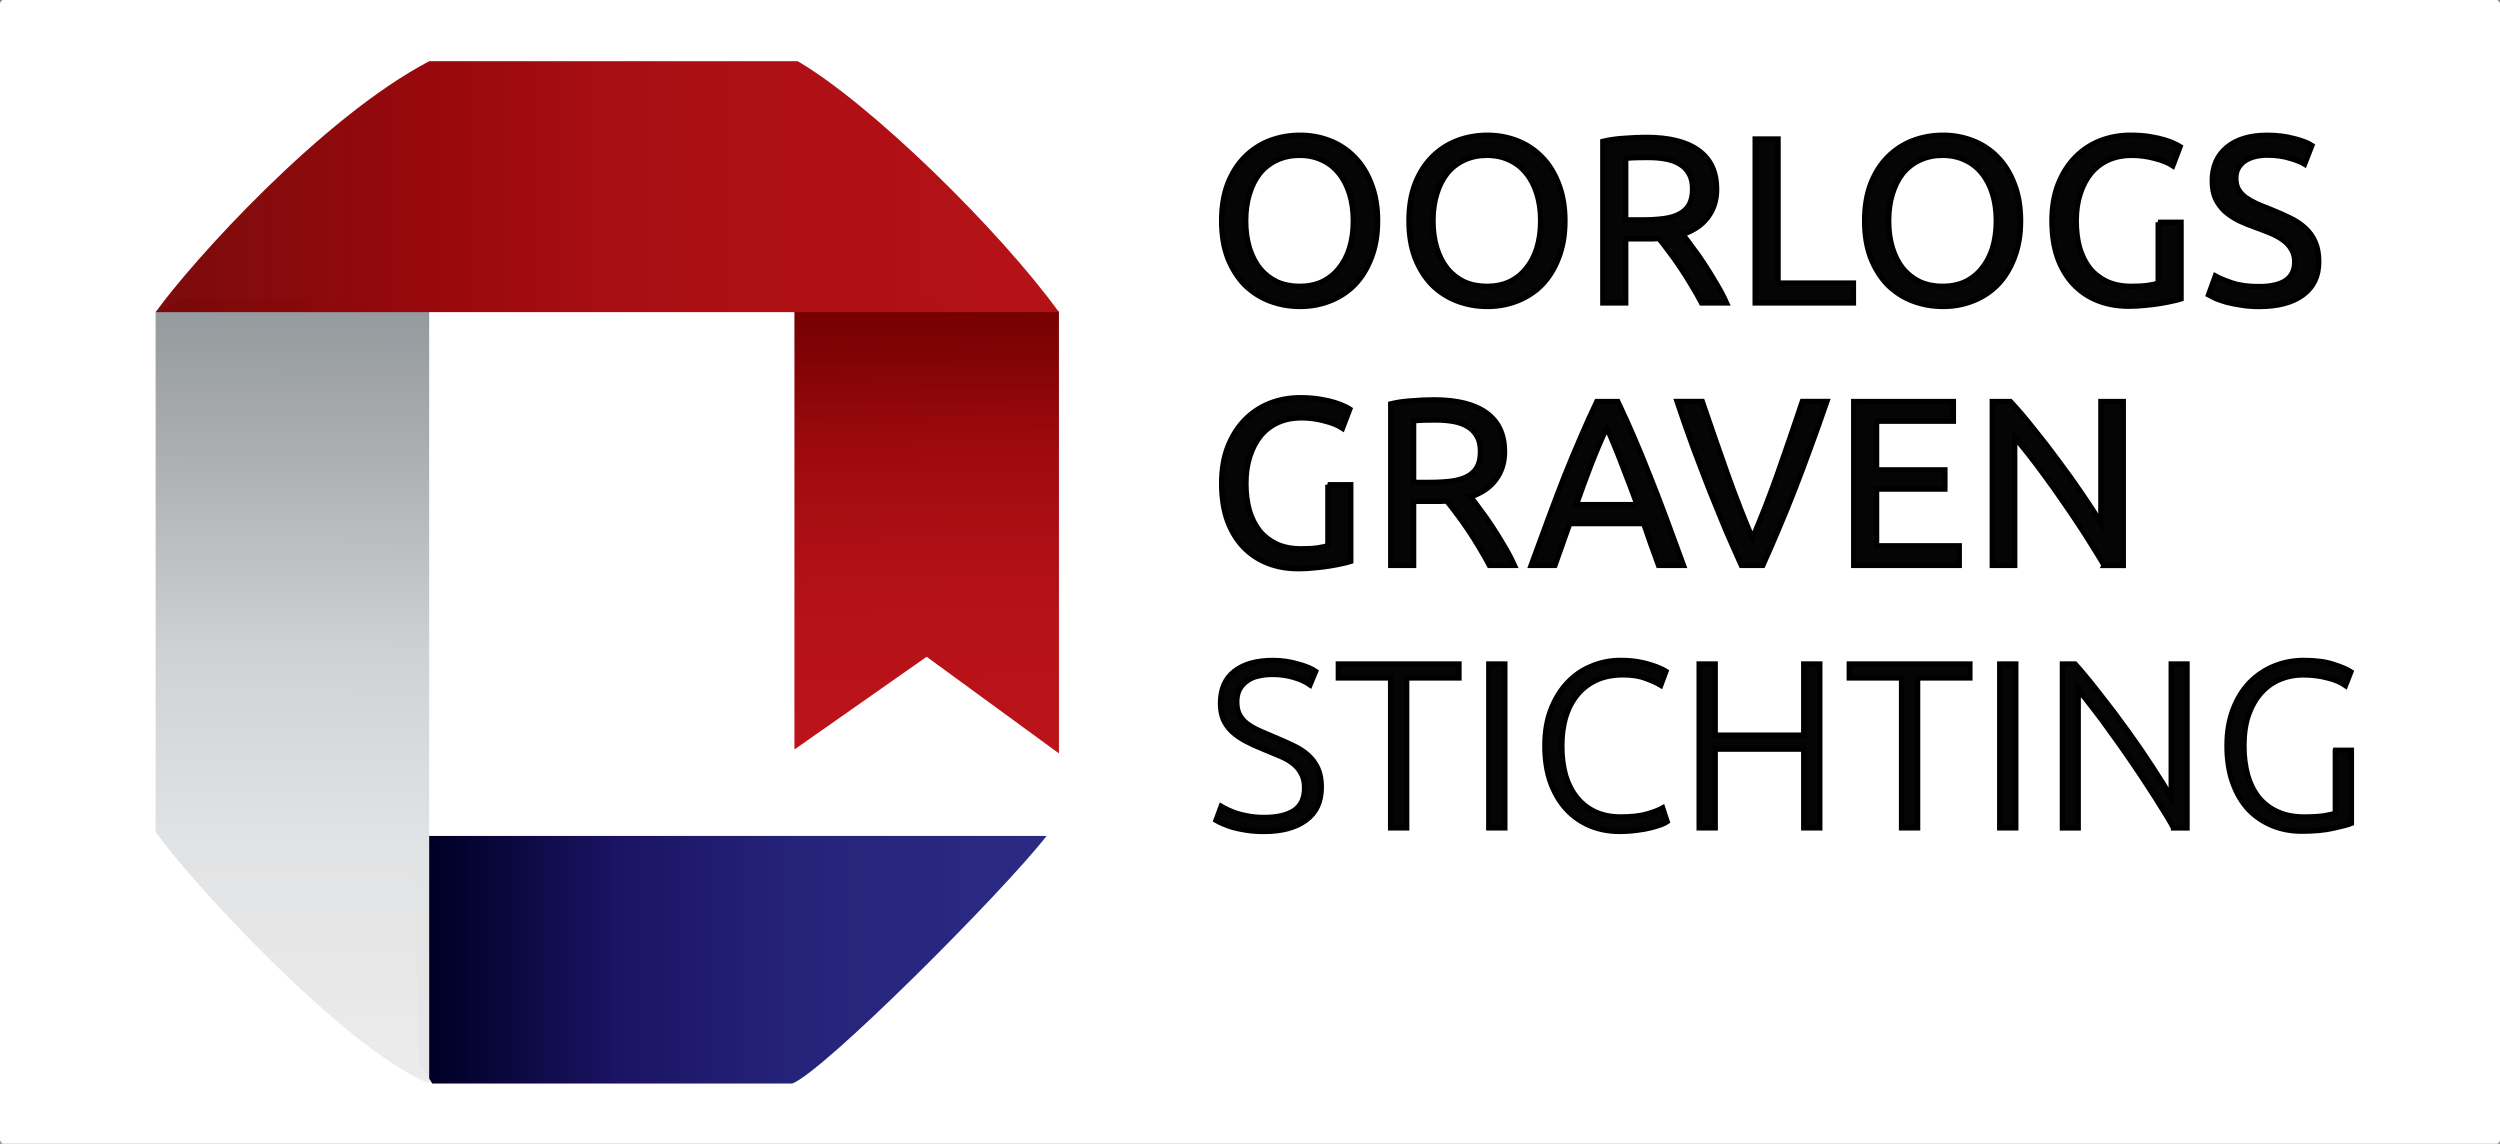
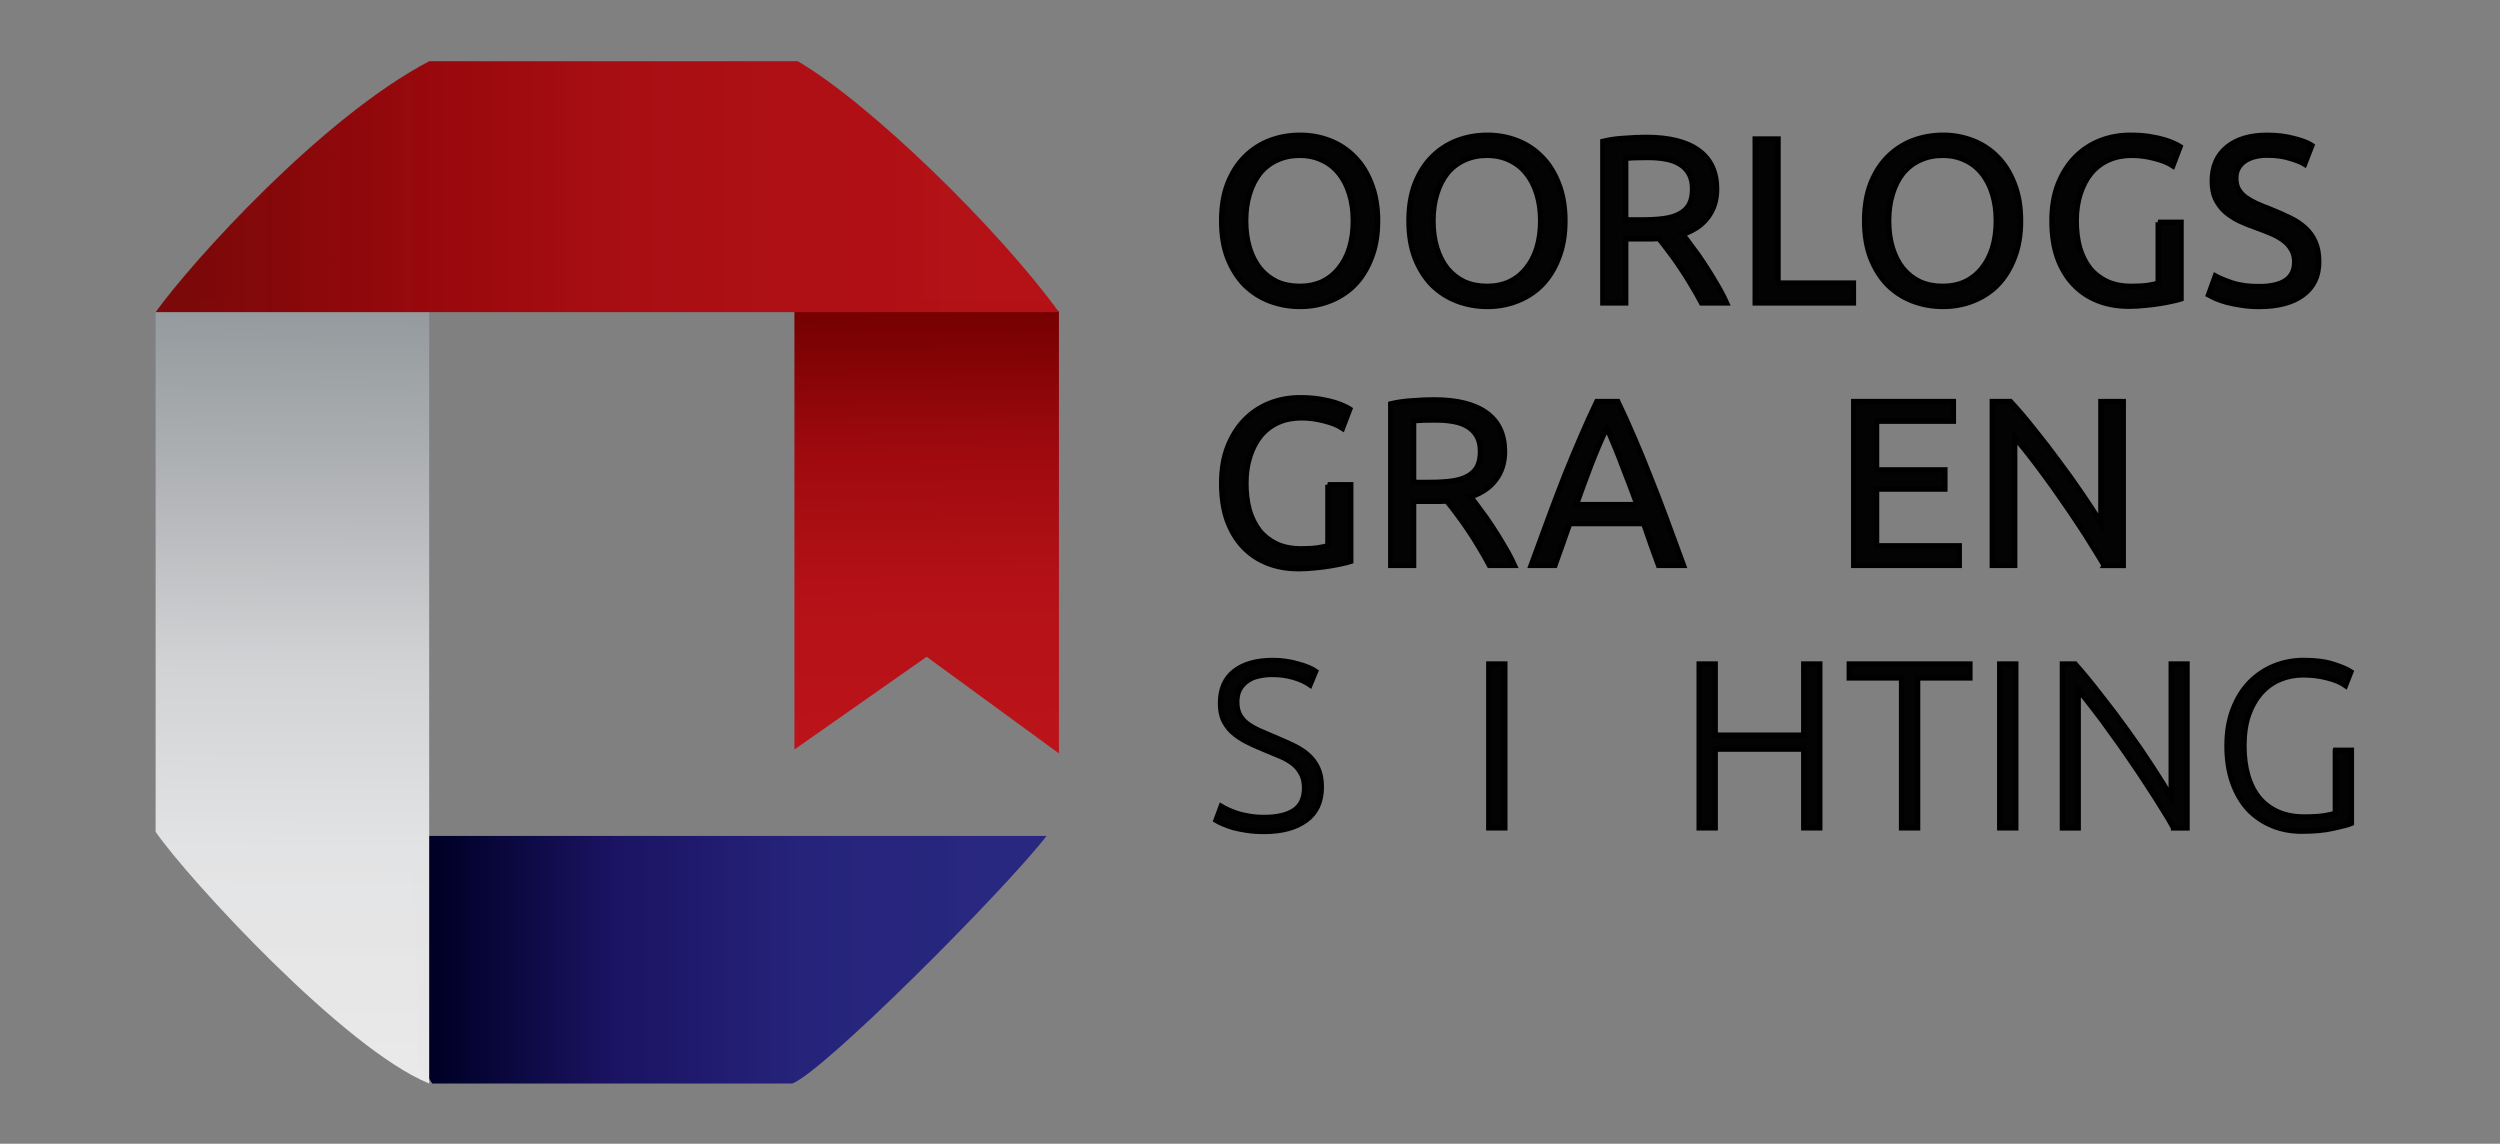
<svg xmlns="http://www.w3.org/2000/svg" height="64.557mm" width="141.11mm" version="1.1" viewBox="0 0 500 228.745">
  <rect x="0" y="0" width="500" height="228.745" fill="#808080" stroke="none" />
  <defs>
    <linearGradient id="linearGradient4677" y2="624.48" gradientUnits="userSpaceOnUse" x2="146.97" y1="501.29" x1="147.52">
      <stop stop-color="#949a9d" offset="0" />
      <stop stop-color="#b2b4b7" offset=".234" />
      <stop stop-color="#d1d2d4" offset=".463" />
      <stop stop-color="#e2e3e4" offset=".713" />
      <stop stop-color="#ecebec" stop-opacity=".98" offset="1" />
    </linearGradient>
    <linearGradient id="linearGradient4685" y2="480.82" gradientUnits="userSpaceOnUse" x2="272.5" y1="480.82" x1="128.94">
      <stop stop-color="#7a0505" stop-opacity=".973" offset="0" />
      <stop stop-color="#98080c" offset=".285" />
      <stop stop-color="#a70e13" offset=".487" />
      <stop stop-color="#ae1015" offset=".695" />
      <stop stop-color="#b51116" stop-opacity=".996" offset="1" />
    </linearGradient>
    <linearGradient id="linearGradient4693" y2="572.58" gradientUnits="userSpaceOnUse" x2="251.25" y1="501.27" x1="250.34">
      <stop stop-color="#750000" offset="0" />
      <stop stop-color="#9f0a0f" offset=".326" />
      <stop stop-color="#b51218" offset=".663" />
      <stop stop-color="#bb1319" offset="1" />
    </linearGradient>
    <linearGradient id="linearGradient4701" y2="606.53" gradientUnits="userSpaceOnUse" x2="270.48" y1="606.53" x1="171.12">
      <stop stop-color="#000027" offset="0" />
      <stop stop-color="#1b1363" offset=".291" />
      <stop stop-color="#25237a" offset=".592" />
      <stop stop-color="#282781" stop-opacity=".984" offset="1" />
    </linearGradient>
  </defs>
  <g transform="translate(-99.204 -408.35)">
    <g fill-rule="evenodd">
-       <rect style="color-rendering:auto;color:#000000;isolation:auto;mix-blend-mode:normal;shape-rendering:auto;solid-color:#000000;image-rendering:auto" rx=".707" ry=".799" height="228.74" width="500" y="408.35" x="99.204" fill="#fff" />
      <g fill-opacity=".98" transform="matrix(1.226 0 0 1.226 -28.531 -143.87)" stroke="#000" stroke-linecap="round" stroke-width=".876">
        <path d="m303.48 486.45q0-3.433 0.999-6.056 1.037-2.623 2.767-4.359 1.768-1.774 4.073-2.662 2.344-0.887 4.957-0.887 2.574 0 4.841 0.887 2.305 0.887 4.035 2.662 1.729 1.736 2.728 4.359 1.037 2.623 1.037 6.056t-1.037 6.056q-0.999 2.623-2.728 4.398-1.729 1.736-4.035 2.623-2.267 0.887-4.841 0.887-2.613 0-4.957-0.887-2.305-0.887-4.073-2.623-1.729-1.774-2.767-4.398-0.999-2.623-0.999-6.056zm3.919 0q0 2.43 0.615 4.436 0.615 1.967 1.729 3.356 1.153 1.389 2.767 2.16 1.652 0.733 3.689 0.733t3.65-0.733q1.614-0.772 2.728-2.16 1.153-1.389 1.768-3.356 0.615-2.006 0.615-4.436 0-2.43-0.615-4.398-0.615-2.006-1.768-3.395-1.114-1.389-2.728-2.122-1.614-0.772-3.65-0.772t-3.689 0.772q-1.614 0.733-2.767 2.122-1.114 1.389-1.729 3.395-0.615 1.967-0.615 4.398z" />
        <path d="m334.04 486.45q0-3.433 0.999-6.056 1.037-2.623 2.767-4.359 1.768-1.774 4.073-2.662 2.344-0.887 4.957-0.887 2.574 0 4.841 0.887 2.305 0.887 4.035 2.662 1.729 1.736 2.728 4.359 1.038 2.623 1.038 6.056t-1.038 6.056q-0.999 2.623-2.728 4.398-1.729 1.736-4.035 2.623-2.267 0.887-4.841 0.887-2.613 0-4.957-0.887-2.305-0.887-4.073-2.623-1.729-1.774-2.767-4.398-0.999-2.623-0.999-6.056zm3.919 0q0 2.43 0.615 4.436 0.615 1.967 1.729 3.356 1.153 1.389 2.767 2.16 1.652 0.733 3.689 0.733t3.65-0.733q1.614-0.772 2.728-2.16 1.153-1.389 1.768-3.356 0.615-2.006 0.615-4.436 0-2.43-0.615-4.398-0.615-2.006-1.768-3.395-1.114-1.389-2.728-2.122-1.614-0.772-3.65-0.772t-3.689 0.772q-1.614 0.733-2.767 2.122-1.114 1.389-1.729 3.395-0.615 1.967-0.615 4.398z" />
        <path d="m378.69 488.65q0.615 0.772 1.537 2.045 0.961 1.234 1.96 2.777 0.999 1.504 1.96 3.163 0.999 1.659 1.691 3.202h-4.073q-0.768-1.466-1.691-2.97-0.884-1.504-1.806-2.855-0.922-1.389-1.844-2.585-0.884-1.196-1.614-2.083-0.5 0.039-1.038 0.039-0.5 0-1.037 0h-3.343v10.454h-3.727v-26.347q1.575-0.386 3.497-0.501 1.96-0.154 3.574-0.154 5.61 0 8.53 2.122 2.959 2.122 2.959 6.326 0 2.662-1.422 4.552-1.383 1.89-4.111 2.816zm-5.648-12.537q-2.382 0-3.65 0.116v10.068h2.651q1.921 0 3.458-0.193t2.574-0.733q1.076-0.54 1.652-1.504 0.576-1.003 0.576-2.623 0-1.504-0.576-2.507-0.576-1.003-1.575-1.582-0.961-0.579-2.305-0.81-1.306-0.231-2.805-0.231z" />
        <path d="m406.54 496.6v3.24h-16.023v-26.733h3.727v23.493h12.296z" />
        <path d="m408.37 486.45q0-3.433 0.999-6.056 1.037-2.623 2.767-4.359 1.768-1.774 4.073-2.662 2.344-0.887 4.957-0.887 2.574 0 4.841 0.887 2.305 0.887 4.035 2.662 1.729 1.736 2.728 4.359 1.037 2.623 1.037 6.056t-1.037 6.056q-0.999 2.623-2.728 4.398-1.729 1.736-4.035 2.623-2.267 0.887-4.841 0.887-2.613 0-4.957-0.887-2.305-0.887-4.073-2.623-1.729-1.774-2.767-4.398-0.999-2.623-0.999-6.056zm3.919 0q0 2.43 0.615 4.436 0.615 1.967 1.729 3.356 1.153 1.389 2.767 2.16 1.652 0.733 3.689 0.733t3.65-0.733q1.614-0.772 2.728-2.16 1.153-1.389 1.768-3.356 0.615-2.006 0.615-4.436 0-2.43-0.615-4.398-0.615-2.006-1.768-3.395-1.114-1.389-2.728-2.122-1.614-0.772-3.65-0.772t-3.689 0.772q-1.614 0.733-2.767 2.122-1.114 1.389-1.729 3.395-0.615 1.967-0.615 4.398z" />
        <path d="m456.26 486.68h3.727v12.499q-0.461 0.154-1.345 0.347-0.845 0.193-1.998 0.386-1.114 0.193-2.459 0.309-1.345 0.154-2.728 0.154-2.805 0-5.11-0.926-2.305-0.926-3.958-2.7-1.652-1.774-2.574-4.359-0.884-2.585-0.884-5.941t0.999-5.941q1.037-2.623 2.767-4.398 1.729-1.774 4.035-2.7 2.344-0.926 4.995-0.926 1.806 0 3.189 0.231 1.422 0.231 2.421 0.54 0.999 0.309 1.614 0.617 0.653 0.309 0.884 0.463l-1.191 3.125q-1.114-0.733-2.959-1.196-1.844-0.501-3.766-0.501-2.037 0-3.727 0.733-1.652 0.733-2.843 2.122-1.153 1.389-1.806 3.395-0.653 1.967-0.653 4.436 0 2.392 0.538 4.359 0.576 1.967 1.691 3.395 1.153 1.389 2.805 2.16 1.691 0.772 3.958 0.772 1.614 0 2.728-0.154 1.153-0.193 1.652-0.347v-9.953z" />
        <path d="m472.69 497.18q5.84 0 5.84-4.012 0-1.234-0.538-2.083-0.5-0.887-1.383-1.504-0.884-0.656-2.037-1.119-1.114-0.463-2.382-0.926-1.46-0.501-2.767-1.119-1.306-0.656-2.267-1.504-0.961-0.887-1.537-2.083-0.538-1.196-0.538-2.893 0-3.51 2.382-5.478t6.571-1.967q2.421 0 4.38 0.54 1.998 0.501 2.92 1.119l-1.191 3.047q-0.807-0.501-2.421-0.964-1.575-0.501-3.689-0.501-1.076 0-1.998 0.231-0.922 0.231-1.614 0.694-0.692 0.463-1.114 1.196-0.384 0.694-0.384 1.659 0 1.08 0.423 1.813 0.423 0.733 1.191 1.312 0.768 0.54 1.768 1.003 1.037 0.463 2.267 0.926 1.729 0.694 3.151 1.389 1.46 0.694 2.498 1.659 1.076 0.964 1.652 2.315 0.576 1.312 0.576 3.202 0 3.51-2.574 5.401-2.536 1.89-7.185 1.89-1.575 0-2.92-0.231-1.306-0.193-2.344-0.463-1.037-0.309-1.806-0.617-0.73-0.347-1.153-0.579l1.114-3.086q0.884 0.501 2.69 1.119 1.806 0.617 4.419 0.617z" />
        <path d="m320.81 529.5h3.727v12.499q-0.461 0.154-1.345 0.347-0.845 0.193-1.998 0.386-1.114 0.193-2.459 0.309-1.345 0.154-2.728 0.154-2.805 0-5.11-0.926-2.305-0.926-3.958-2.7t-2.574-4.359q-0.884-2.585-0.884-5.941t0.999-5.941q1.037-2.623 2.767-4.398 1.729-1.774 4.035-2.7 2.344-0.926 4.995-0.926 1.806 0 3.189 0.231 1.422 0.231 2.421 0.54 0.999 0.309 1.614 0.617 0.653 0.309 0.884 0.463l-1.191 3.125q-1.114-0.733-2.959-1.196-1.844-0.501-3.766-0.501-2.037 0-3.727 0.733-1.652 0.733-2.843 2.122-1.153 1.389-1.806 3.395-0.653 1.967-0.653 4.436 0 2.392 0.538 4.359 0.576 1.967 1.691 3.395 1.153 1.389 2.805 2.16 1.691 0.772 3.958 0.772 1.614 0 2.728-0.154 1.153-0.193 1.652-0.347v-9.953z" />
        <path d="m344.09 531.47q0.615 0.772 1.537 2.045 0.961 1.234 1.96 2.777 0.999 1.504 1.96 3.163 0.999 1.659 1.691 3.202h-4.073q-0.768-1.466-1.691-2.97-0.884-1.504-1.806-2.855-0.922-1.389-1.844-2.585-0.884-1.196-1.614-2.083-0.5 0.039-1.037 0.039-0.5 0-1.038 0h-3.343v10.454h-3.727v-26.347q1.575-0.386 3.497-0.501 1.96-0.154 3.574-0.154 5.61 0 8.53 2.122 2.959 2.122 2.959 6.326 0 2.662-1.422 4.552-1.383 1.89-4.111 2.816zm-5.648-12.537q-2.382 0-3.65 0.116v10.068h2.651q1.921 0 3.458-0.193t2.574-0.733q1.076-0.54 1.652-1.504 0.576-1.003 0.576-2.623 0-1.504-0.576-2.507-0.576-1.003-1.575-1.582-0.961-0.579-2.305-0.81-1.306-0.231-2.805-0.231z" />
        <path d="m374.75 542.66q-0.653-1.736-1.23-3.395-0.576-1.697-1.191-3.433h-12.065l-2.421 6.828h-3.881q1.537-4.243 2.882-7.831 1.345-3.626 2.613-6.867 1.306-3.24 2.574-6.172 1.268-2.97 2.651-5.864h3.42q1.383 2.893 2.651 5.864 1.268 2.932 2.536 6.172 1.306 3.24 2.651 6.867 1.345 3.588 2.882 7.831h-4.073zm-3.497-9.914q-1.23-3.356-2.459-6.481-1.191-3.163-2.498-6.056-1.345 2.893-2.574 6.056-1.191 3.125-2.382 6.481h9.914z" />
-         <path d="m402.21 515.92q-1.46 4.243-2.805 7.87-1.306 3.588-2.574 6.828-1.268 3.24-2.536 6.211-1.23 2.932-2.536 5.825h-3.497q-1.306-2.893-2.574-5.825-1.23-2.97-2.536-6.211-1.268-3.24-2.613-6.828-1.345-3.626-2.767-7.87h4.111q2.075 6.095 4.073 11.727 1.998 5.632 4.111 10.57 2.113-4.899 4.111-10.531 1.998-5.671 4.035-11.766h3.996z" />
        <path d="m406.59 542.66v-26.733h16.253v3.202h-12.526v7.947h11.143v3.125h-11.143v9.258h13.487v3.202h-17.214z" />
        <path d="m447.45 542.66q-0.845-1.427-1.96-3.202-1.076-1.774-2.344-3.665-1.268-1.929-2.651-3.896-1.345-1.967-2.69-3.78-1.345-1.852-2.613-3.472t-2.344-2.855v20.87h-3.65v-26.733h2.959q1.806 1.929 3.842 4.513 2.075 2.546 4.073 5.285 2.037 2.7 3.804 5.324 1.806 2.623 3.035 4.668v-19.789h3.65v26.733h-3.112z" />
        <path d="m310.44 583.78q3.112 0 4.841-1.119 1.729-1.157 1.729-3.703 0-1.466-0.576-2.43-0.538-1.003-1.46-1.659-0.922-0.694-2.113-1.157-1.191-0.501-2.498-1.042-1.652-0.656-2.959-1.35-1.306-0.694-2.229-1.543-0.922-0.887-1.422-2.006-0.461-1.119-0.461-2.623 0-3.433 2.267-5.208t6.302-1.774q1.076 0 2.113 0.154 1.038 0.154 1.921 0.424 0.922 0.231 1.652 0.54 0.768 0.309 1.268 0.656l-0.922 2.199q-1.114-0.772-2.728-1.234-1.575-0.463-3.42-0.463-1.268 0-2.344 0.27-1.038 0.231-1.806 0.81-0.768 0.54-1.23 1.389-0.423 0.849-0.423 2.045 0 1.234 0.461 2.083 0.461 0.849 1.268 1.466 0.845 0.617 1.96 1.119t2.421 1.042q1.575 0.656 2.959 1.312 1.422 0.656 2.459 1.543 1.038 0.887 1.652 2.16 0.615 1.273 0.615 3.125 0 3.626-2.536 5.439-2.498 1.813-6.801 1.813-1.537 0-2.805-0.193-1.268-0.193-2.267-0.463-0.999-0.309-1.691-0.617-0.692-0.309-1.076-0.54l0.845-2.276q0.384 0.231 1.037 0.54 0.653 0.309 1.537 0.617 0.884 0.27 1.998 0.463t2.459 0.193z" />
-         <path d="m342.19 558.74v2.276h-8.53v24.457h-2.613v-24.457h-8.53v-2.276h19.673z" />
        <path d="m347.06 558.74h2.613v26.733h-2.613v-26.733z" />
-         <path d="m368.35 586.05q-2.574 0-4.803-0.926-2.19-0.926-3.842-2.7-1.614-1.774-2.574-4.359-0.922-2.623-0.922-5.979 0-3.356 0.999-5.941 1.037-2.623 2.728-4.398 1.691-1.774 3.919-2.662 2.229-0.926 4.649-0.926 1.499 0 2.728 0.193 1.23 0.193 2.152 0.501 0.922 0.27 1.575 0.579 0.653 0.27 0.999 0.501l-0.845 2.276q-0.961-0.579-2.459-1.119-1.46-0.579-3.65-0.579-2.498 0-4.38 0.849-1.844 0.849-3.112 2.392t-1.921 3.665q-0.615 2.122-0.615 4.706 0 2.662 0.615 4.822 0.653 2.122 1.883 3.626 1.23 1.504 2.997 2.315 1.806 0.81 4.111 0.81 2.536 0 4.227-0.463 1.729-0.501 2.613-1.003l0.73 2.237q-0.269 0.193-0.922 0.463-0.653 0.231-1.652 0.501-0.999 0.27-2.305 0.424-1.306 0.193-2.92 0.193z" />
        <path d="m398.44 558.74h2.613v26.733h-2.613v-12.846h-14.448v12.846h-2.613v-26.733h2.613v11.611h14.448v-11.611z" />
        <path d="m425.54 558.74v2.276h-8.53v24.457h-2.613v-24.457h-8.53v-2.276h19.673z" />
        <path d="m430.41 558.74h2.613v26.733h-2.613v-26.733z" />
        <path d="m458.77 585.48q-0.73-1.35-1.883-3.163-1.114-1.813-2.459-3.858-1.345-2.083-2.843-4.243-1.498-2.199-2.997-4.243-1.46-2.083-2.882-3.896-1.383-1.813-2.498-3.125v22.528h-2.574v-26.733h2.075q1.96 2.199 4.188 5.092 2.267 2.855 4.419 5.864 2.152 2.97 3.996 5.825 1.883 2.855 3.074 4.976v-21.757h2.574v26.733h-2.19z" />
        <path d="m485.16 572.82h2.613v11.92q-0.73 0.309-2.882 0.772-2.113 0.501-5.226 0.501-2.613 0-4.841-0.926-2.229-0.926-3.881-2.662-1.614-1.774-2.536-4.359-0.922-2.623-0.922-5.979 0-3.356 0.999-5.941 0.999-2.623 2.69-4.359 1.729-1.774 3.996-2.7 2.267-0.926 4.841-0.926 2.959 0 4.88 0.656 1.921 0.617 2.805 1.196l-0.884 2.237q-1.076-0.772-2.92-1.234-1.844-0.501-3.996-0.501-1.998 0-3.766 0.733t-3.074 2.199-2.075 3.626q-0.73 2.16-0.73 5.015 0 2.662 0.615 4.822 0.615 2.122 1.844 3.665 1.268 1.504 3.112 2.315t4.265 0.81q1.96 0 3.266-0.193 1.345-0.231 1.806-0.424v-10.261z" />
      </g>
      <g>
        <path d="m272.5 501.24v72.087l-21.581-15.762-21.569 15.122v-71.447l0.189-2.068 40.257 0.638z" transform="matrix(1.226 0 0 1.226 -23.094 -143.87)" fill="url(#linearGradient4693)" />
        <path d="m170.27 627.18 58.719-0c5.017-1.84 34.377-31.22 41.493-40.387h-100.21l-3.14-0.058 1.024 37.19z" transform="matrix(1.226 0 0 1.226 -23.094 -143.87)" fill="url(#linearGradient4701)" />
        <path d="m125.14 501.24v84.88c5.319 7.691 30.837 35.465 44.626 41.06l0-125.94-1.473-1.909-38.772-0.299z" transform="matrix(1.226 0 0 1.226 -23.094 -143.87)" fill="url(#linearGradient4677)" />
        <path d="m125.14 501.34h147.36c-9.801-13.52-30.727-33.994-42.614-40.932h-60.109c-17.51 9.191-38.644 32.598-44.633 40.932z" transform="matrix(1.226 0 0 1.226 -23.094 -143.87)" fill="url(#linearGradient4685)" />
      </g>
    </g>
  </g>
</svg>